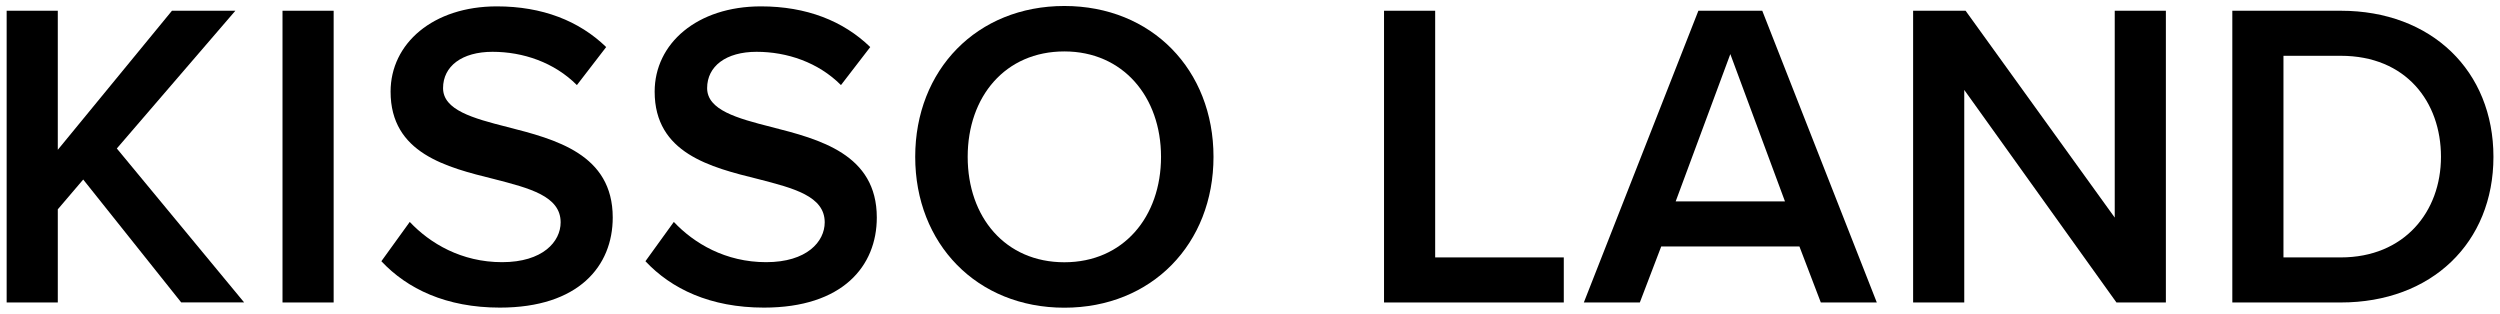
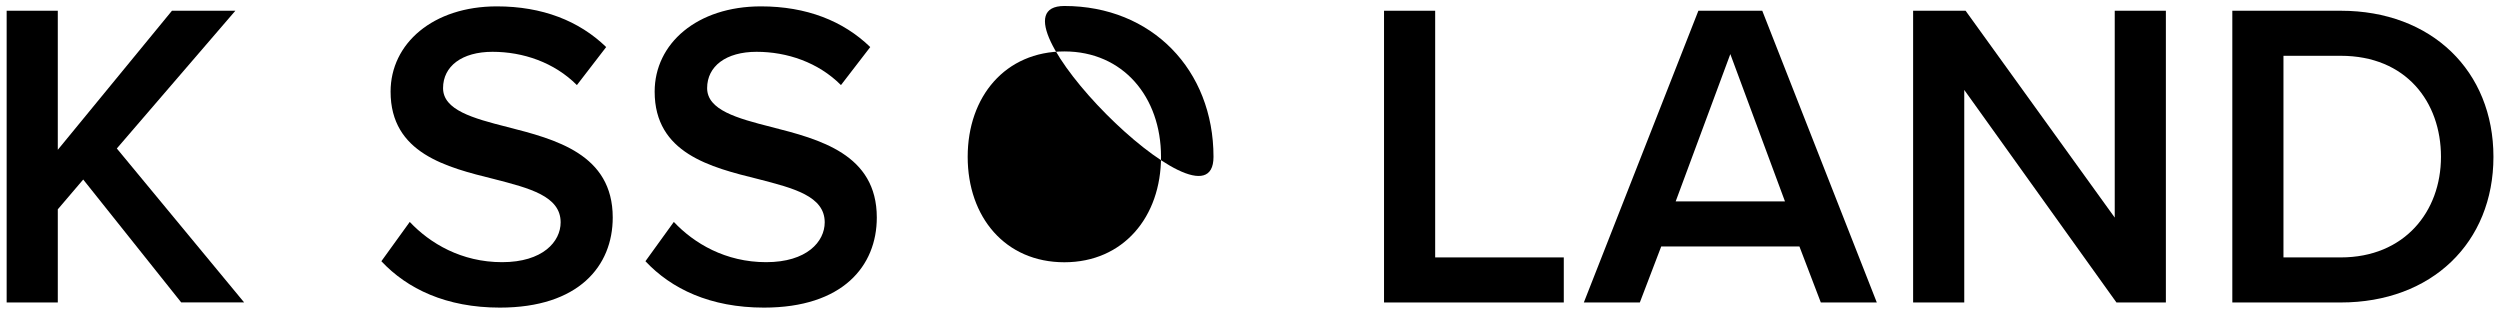
<svg xmlns="http://www.w3.org/2000/svg" id="_レイヤー_1" data-name="レイヤー_1" width="263" height="33" version="1.1" viewBox="0 0 263 33">
  <path d="M8.75,18.89l-2.67,3.13v9.8H.7V1.13h5.38v14.63L18.09,1.13h6.67l-12.47,14.49,13.39,16.19h-6.62l-10.31-12.93Z" />
-   <path d="M29.72,1.13h5.38v30.69h-5.38V1.13Z" />
  <path d="M43.11,23.35c2.12,2.25,5.43,4.23,9.71,4.23s6.16-2.16,6.16-4.19c0-2.76-3.27-3.59-6.99-4.55-5.01-1.24-10.9-2.71-10.9-9.2,0-5.06,4.46-8.97,11.18-8.97,4.78,0,8.65,1.52,11.5,4.28l-3.08,4c-2.39-2.39-5.66-3.5-8.88-3.5s-5.2,1.52-5.2,3.82,3.13,3.17,6.76,4.09c5.06,1.29,11.09,2.85,11.09,9.52,0,5.11-3.59,9.48-11.87,9.48-5.66,0-9.75-1.98-12.47-4.88l2.99-4.14Z" />
  <path d="M70.89,23.35c2.12,2.25,5.43,4.23,9.71,4.23s6.16-2.16,6.16-4.19c0-2.76-3.27-3.59-6.99-4.55-5.01-1.24-10.9-2.71-10.9-9.2,0-5.06,4.46-8.97,11.18-8.97,4.78,0,8.65,1.52,11.5,4.28l-3.08,4c-2.39-2.39-5.66-3.5-8.88-3.5s-5.2,1.52-5.2,3.82,3.13,3.17,6.76,4.09c5.06,1.29,11.09,2.85,11.09,9.52,0,5.11-3.59,9.48-11.87,9.48-5.66,0-9.75-1.98-12.47-4.88l2.99-4.14Z" />
-   <path d="M111.97.63c9.2,0,15.69,6.72,15.69,15.87s-6.49,15.87-15.69,15.87-15.69-6.72-15.69-15.87S102.77.63,111.97.63ZM111.97,5.41c-6.21,0-10.17,4.74-10.17,11.09s3.96,11.09,10.17,11.09,10.17-4.78,10.17-11.09-4-11.09-10.17-11.09Z" />
+   <path d="M111.97.63c9.2,0,15.69,6.72,15.69,15.87S102.77.63,111.97.63ZM111.97,5.41c-6.21,0-10.17,4.74-10.17,11.09s3.96,11.09,10.17,11.09,10.17-4.78,10.17-11.09-4-11.09-10.17-11.09Z" />
  <path d="M145.6,1.13h5.38v25.95h13.53v4.74h-18.91V1.13Z" />
  <path d="M189.3,25.93h-14.54l-2.25,5.89h-5.89l12.05-30.69h6.72l12.05,30.69h-5.89l-2.25-5.89ZM176.28,21.19h11.5l-5.75-15.5-5.75,15.5Z" />
  <path d="M206.64,9.46v22.36h-5.38V1.13h5.52l15.69,21.76V1.13h5.38v30.69h-5.2l-16.01-22.36Z" />
  <path d="M234.84,1.13h11.41c9.57,0,16.06,6.35,16.06,15.37s-6.49,15.32-16.06,15.32h-11.41V1.13ZM246.25,27.08c6.67,0,10.54-4.79,10.54-10.58s-3.68-10.63-10.54-10.63h-6.03v21.21h6.03Z" />
</svg>